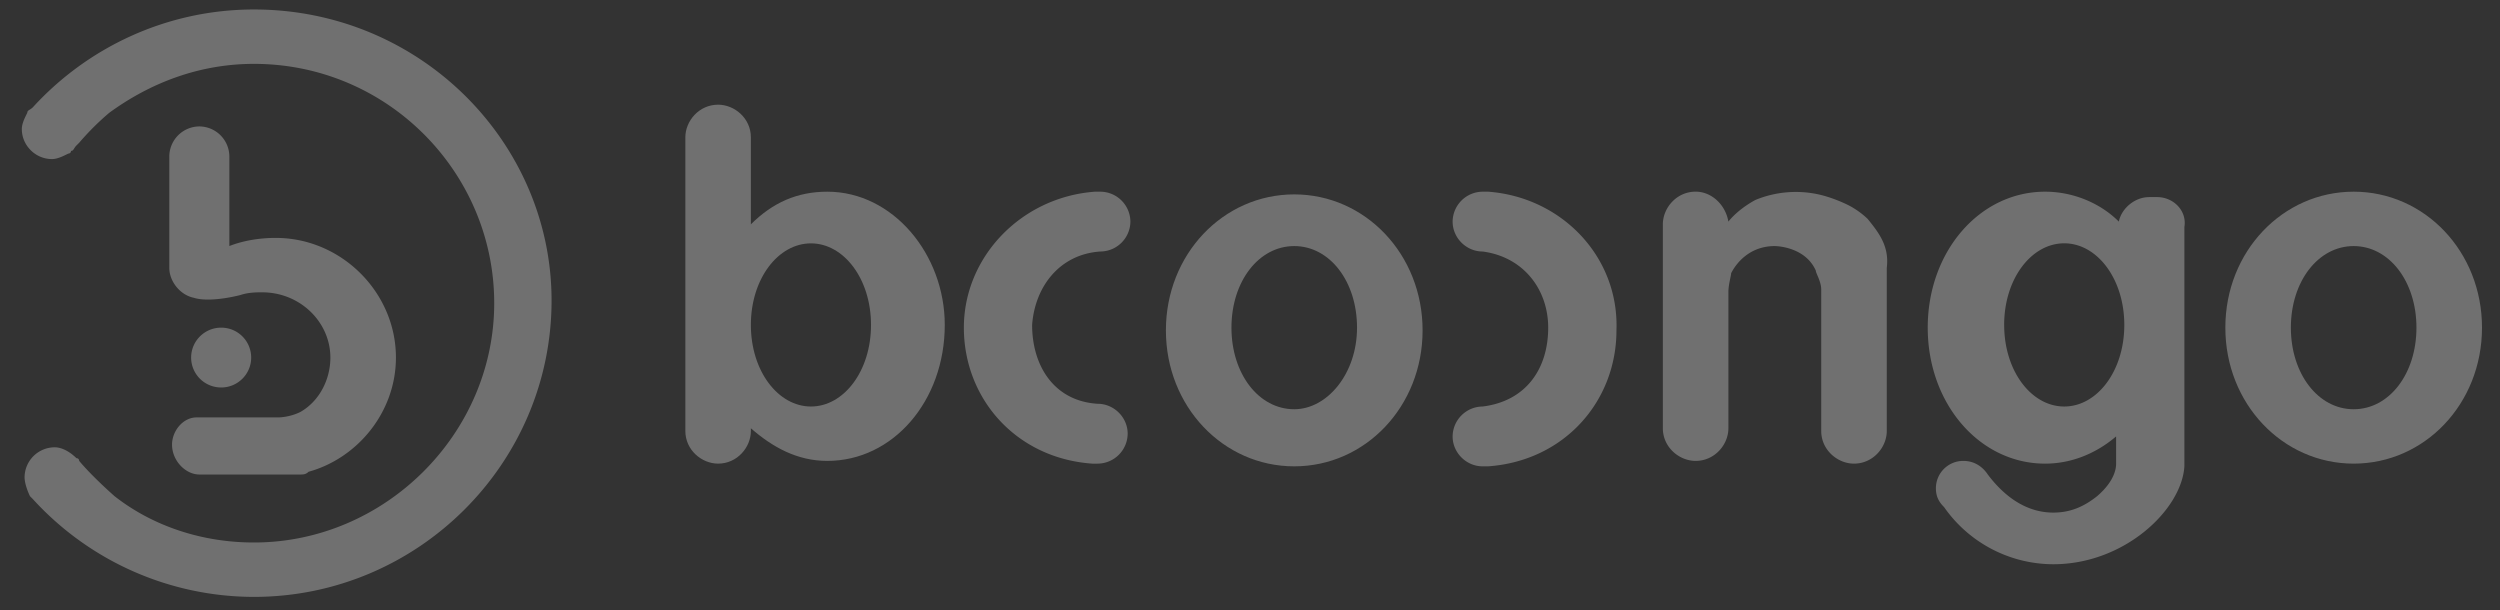
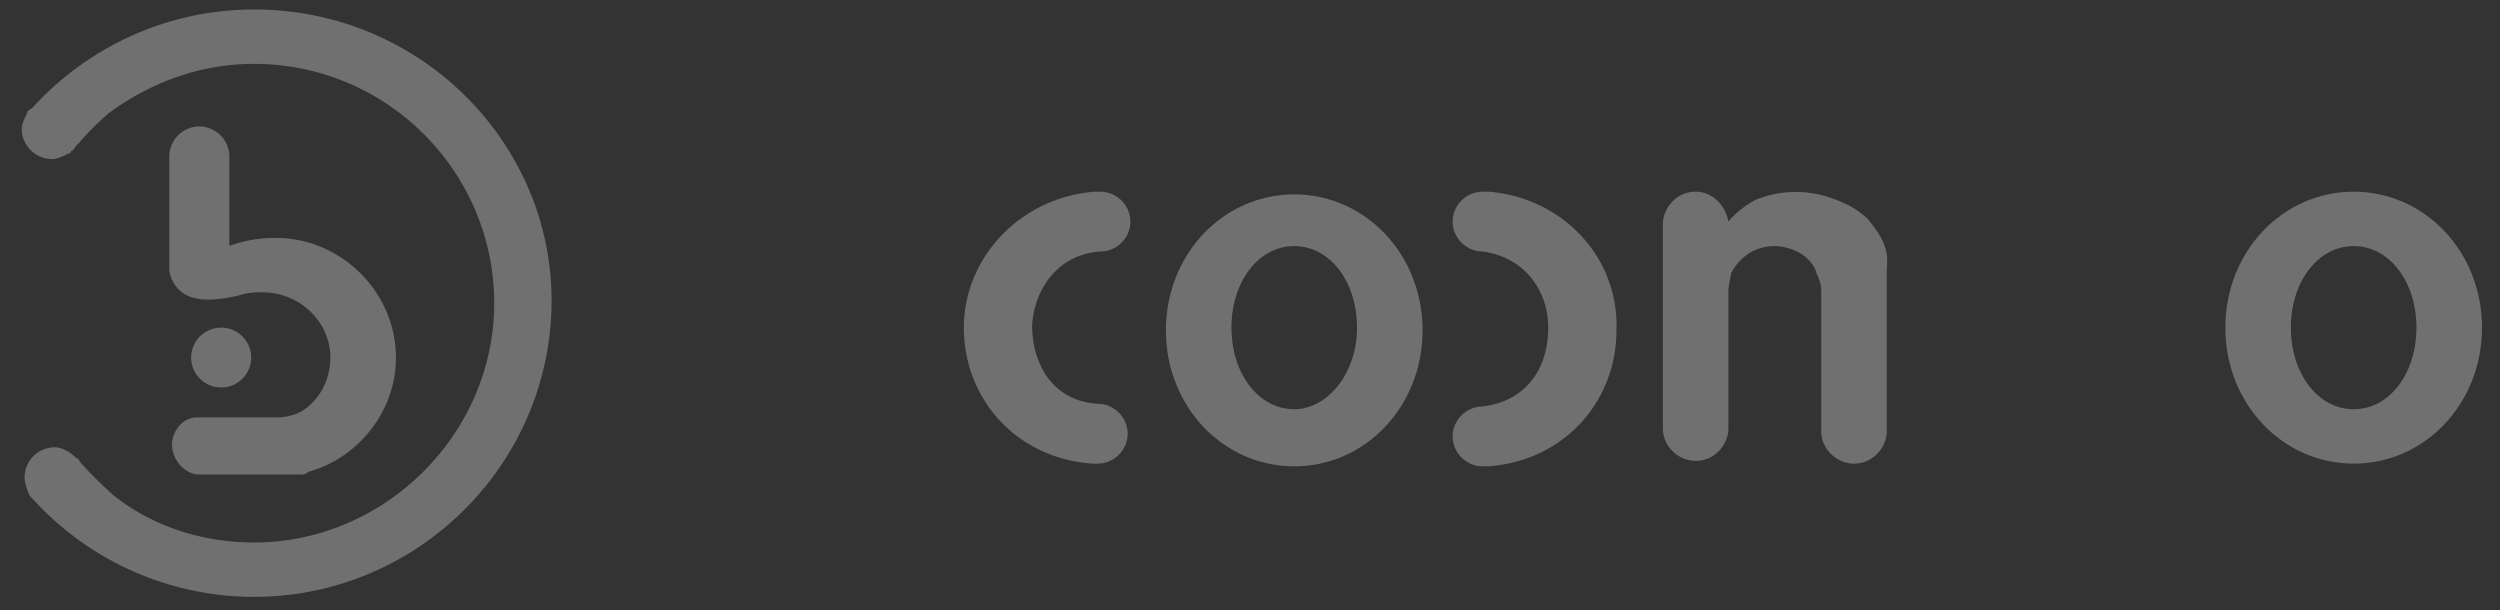
<svg xmlns="http://www.w3.org/2000/svg" width="86" height="21" viewBox="0 0 86 21" fill="none">
  <rect x="0" y="0" width="86" height="21" fill="#333333" stroke="none" />
  <g opacity=".3" fill="#fff">
    <path d="M8.735.326c-3.005 0-5.73 1.31-7.608 3.368-.094.093-.188.093-.188.187-.094.187-.188.374-.188.561 0 .562.47 1.03 1.034 1.03.188 0 .375-.094.563-.188 0 0 .094 0 .094-.093.094 0 .094-.094.188-.187l.094-.094a9.207 9.207 0 011.033-1.029c1.41-1.029 3.1-1.684 4.978-1.684 4.603 0 8.266 3.742 8.266 8.232 0 4.49-3.757 8.233-8.266 8.233-1.784 0-3.475-.562-4.79-1.59 0 0-.751-.655-1.221-1.217 0 0 0-.093-.094-.093-.188-.188-.47-.375-.751-.375a1.04 1.04 0 00-1.034 1.03c0 .187.094.467.188.654l.094.094a10.305 10.305 0 007.608 3.368c5.636 0 10.239-4.584 10.239-10.197 0-5.426-4.509-10.01-10.239-10.01z" />
-     <path d="M5.918 15.294c0 .561.47 1.029.939 1.029h3.475c.094 0 .188 0 .282-.094 1.69-.467 3.006-2.058 3.006-3.929 0-2.245-1.879-4.116-4.133-4.116-.564 0-1.127.094-1.597.28V5.379a1.04 1.04 0 00-1.033-1.03 1.04 1.04 0 00-1.033 1.03v3.835c0 .468.375.936.845 1.03.282.093.845.093 1.597-.094.282-.094.563-.094.751-.094 1.315 0 2.348 1.03 2.348 2.245 0 .749-.375 1.497-1.033 1.871-.376.187-.751.187-.751.187H6.763c-.47 0-.845.468-.845.936z" />
+     <path d="M5.918 15.294c0 .561.47 1.029.939 1.029h3.475c.094 0 .188 0 .282-.094 1.69-.467 3.006-2.058 3.006-3.929 0-2.245-1.879-4.116-4.133-4.116-.564 0-1.127.094-1.597.28V5.379a1.04 1.04 0 00-1.033-1.03 1.04 1.04 0 00-1.033 1.03v3.835c0 .468.375.936.845 1.03.282.093.845.093 1.597-.094.282-.094.563-.094.751-.094 1.315 0 2.348 1.03 2.348 2.245 0 .749-.375 1.497-1.033 1.871-.376.187-.751.187-.751.187H6.763c-.47 0-.845.468-.845.936" />
    <path d="M7.608 13.33c.57 0 1.033-.461 1.033-1.03a1.03 1.03 0 00-1.033-1.029c-.57 0-1.033.461-1.033 1.03a1.03 1.03 0 001.033 1.028z" />
-     <path fill-rule="evenodd" clip-rule="evenodd" d="M25.83 7.717c.752-.749 1.597-1.123 2.63-1.123 2.255 0 4.04 2.152 4.04 4.584 0 2.62-1.785 4.677-4.04 4.677-1.033 0-1.878-.467-2.63-1.122v.093c0 .562-.47 1.123-1.127 1.123-.563 0-1.127-.468-1.127-1.123V4.723c0-.561.47-1.122 1.127-1.122.564 0 1.127.467 1.127 1.122v2.994zm0 3.46c0 1.591.94 2.807 2.067 2.807 1.127 0 2.066-1.216 2.066-2.806s-.94-2.806-2.066-2.806c-1.127 0-2.067 1.216-2.067 2.806z" />
    <path d="M37.853 8.652a1.04 1.04 0 001.033-1.03 1.04 1.04 0 00-1.033-1.028h-.188c-2.536.187-4.508 2.245-4.508 4.677 0 2.432 1.784 4.49 4.414 4.678h.188a1.04 1.04 0 001.033-1.03c0-.56-.47-1.029-1.033-1.029-1.503-.093-2.254-1.31-2.254-2.712.094-1.31.94-2.433 2.348-2.526zm13.338-2.058h-.188a1.04 1.04 0 00-1.033 1.029c0 .561.47 1.029 1.033 1.029 1.41.187 2.255 1.31 2.255 2.62 0 1.402-.752 2.525-2.255 2.712a1.04 1.04 0 00-1.033 1.03c0 .56.47 1.028 1.033 1.028h.188c2.63-.187 4.415-2.245 4.415-4.677.094-2.526-1.879-4.584-4.415-4.771z" />
    <path fill-rule="evenodd" clip-rule="evenodd" d="M40.107 11.365c0-2.62 1.973-4.678 4.415-4.678s4.415 2.059 4.415 4.678c0 2.62-1.973 4.677-4.415 4.677s-4.415-2.058-4.415-4.677zm2.255-.094c0 1.59.939 2.807 2.16 2.807 1.127 0 2.16-1.216 2.16-2.807 0-1.59-.939-2.806-2.16-2.806s-2.16 1.216-2.16 2.806zm34.19 0c0-2.62 1.972-4.677 4.414-4.677 2.443 0 4.415 2.058 4.415 4.677 0 2.62-1.972 4.678-4.415 4.678-2.442 0-4.414-2.059-4.414-4.678zm2.254 0c0 1.59.94 2.807 2.16 2.807 1.221 0 2.16-1.216 2.16-2.807 0-1.59-.939-2.806-2.16-2.806-1.22 0-2.16 1.216-2.16 2.806z" />
    <path d="M64.247 7.53a2.856 2.856 0 00-.657-.469c-.564-.28-1.034-.374-1.034-.374a3.655 3.655 0 00-2.16.187s-.564.281-.94.749c-.093-.562-.563-1.03-1.127-1.03-.657 0-1.127.562-1.127 1.123v7.016c0 .655.564 1.123 1.128 1.123.657 0 1.127-.561 1.127-1.123v-4.677c0-.28.094-.561.094-.655.188-.374.657-.935 1.502-.935 0 0 1.034 0 1.41.842 0 .093.187.374.187.654v4.865c0 .655.564 1.123 1.127 1.123.658 0 1.128-.562 1.128-1.123V9.213c.094-.748-.282-1.216-.658-1.684z" />
-     <path fill-rule="evenodd" clip-rule="evenodd" d="M73.922 6.78h.282c.563 0 1.033.469.939 1.03v8.232c-.094 1.497-2.067 3.368-4.509 3.368a4.594 4.594 0 01-3.757-1.965c-.188-.187-.282-.374-.282-.654a.94.94 0 01.94-.936c.375 0 .657.187.845.468.564.748 1.315 1.31 2.254 1.31.564 0 1.033-.188 1.503-.562.657-.561.657-1.029.657-1.122v-.936c-.657.561-1.502.936-2.442.936-2.254 0-4.038-2.059-4.038-4.678 0-2.62 1.784-4.677 4.038-4.677.94 0 1.879.374 2.536 1.029.094-.468.564-.842 1.034-.842zm-4.978 4.398c0 1.59.939 2.806 2.066 2.806 1.127 0 2.066-1.216 2.066-2.806S72.137 8.37 71.01 8.37c-1.127 0-2.067 1.216-2.067 2.807z" />
  </g>
</svg>